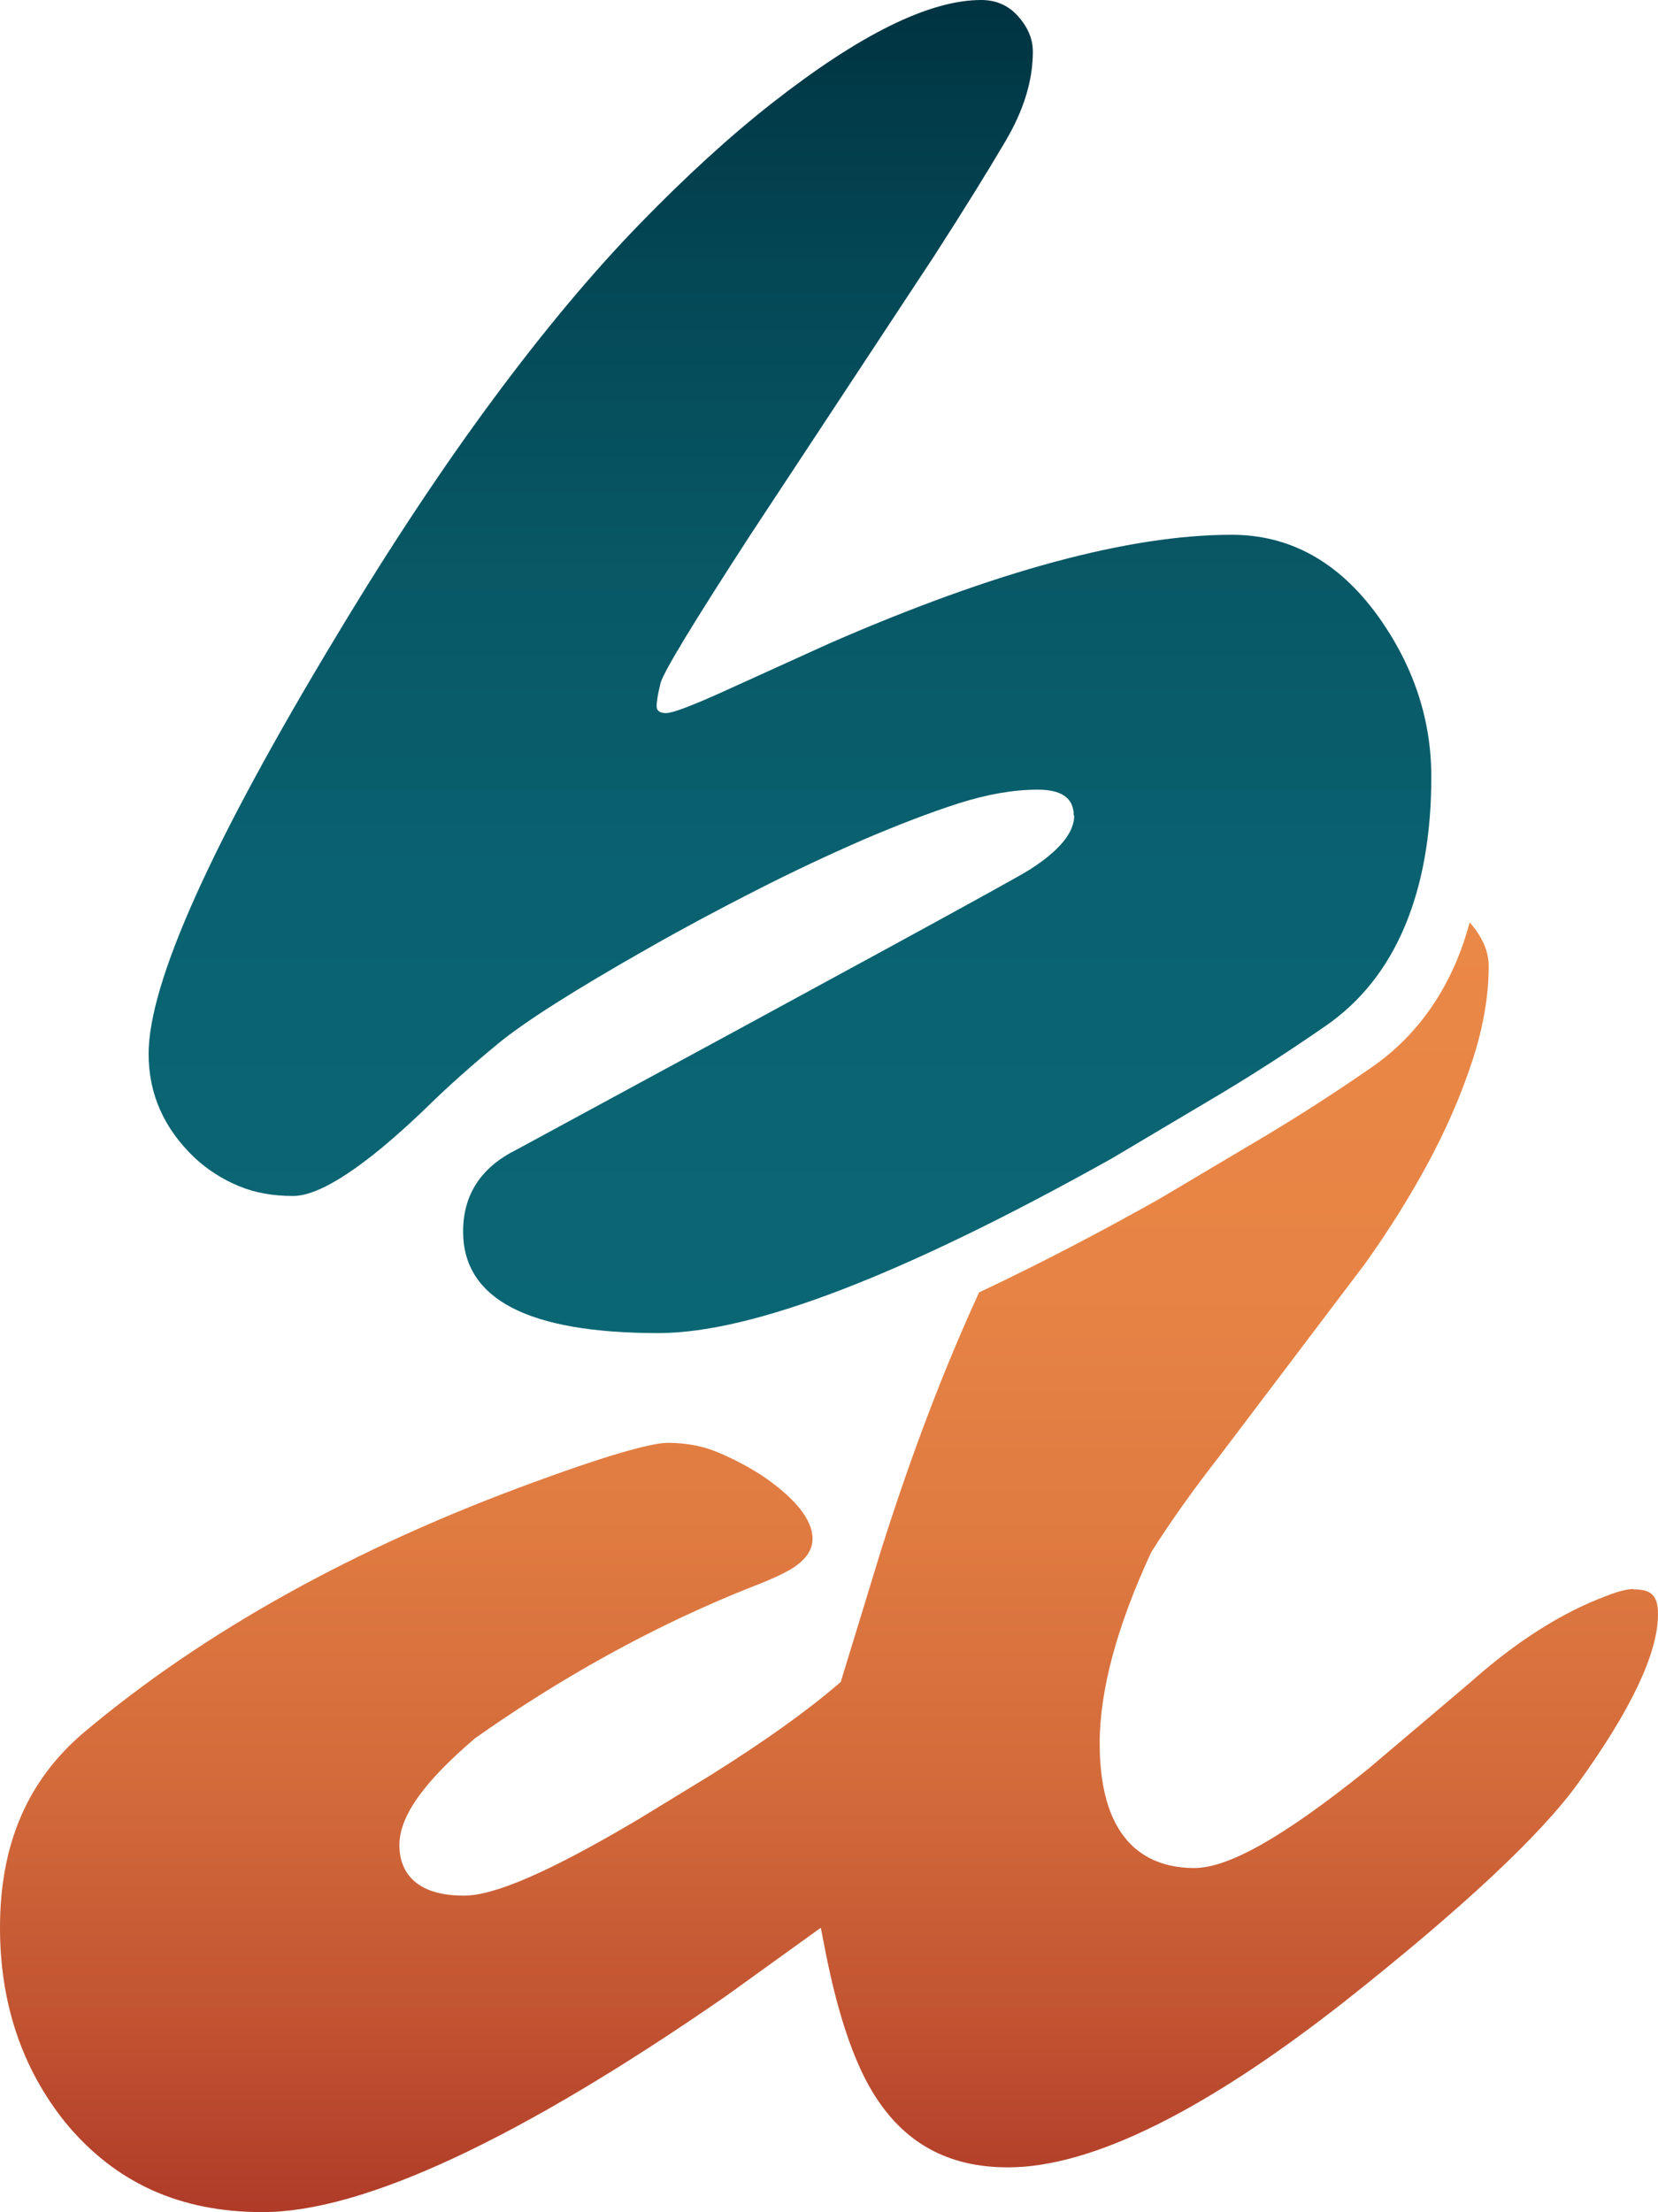
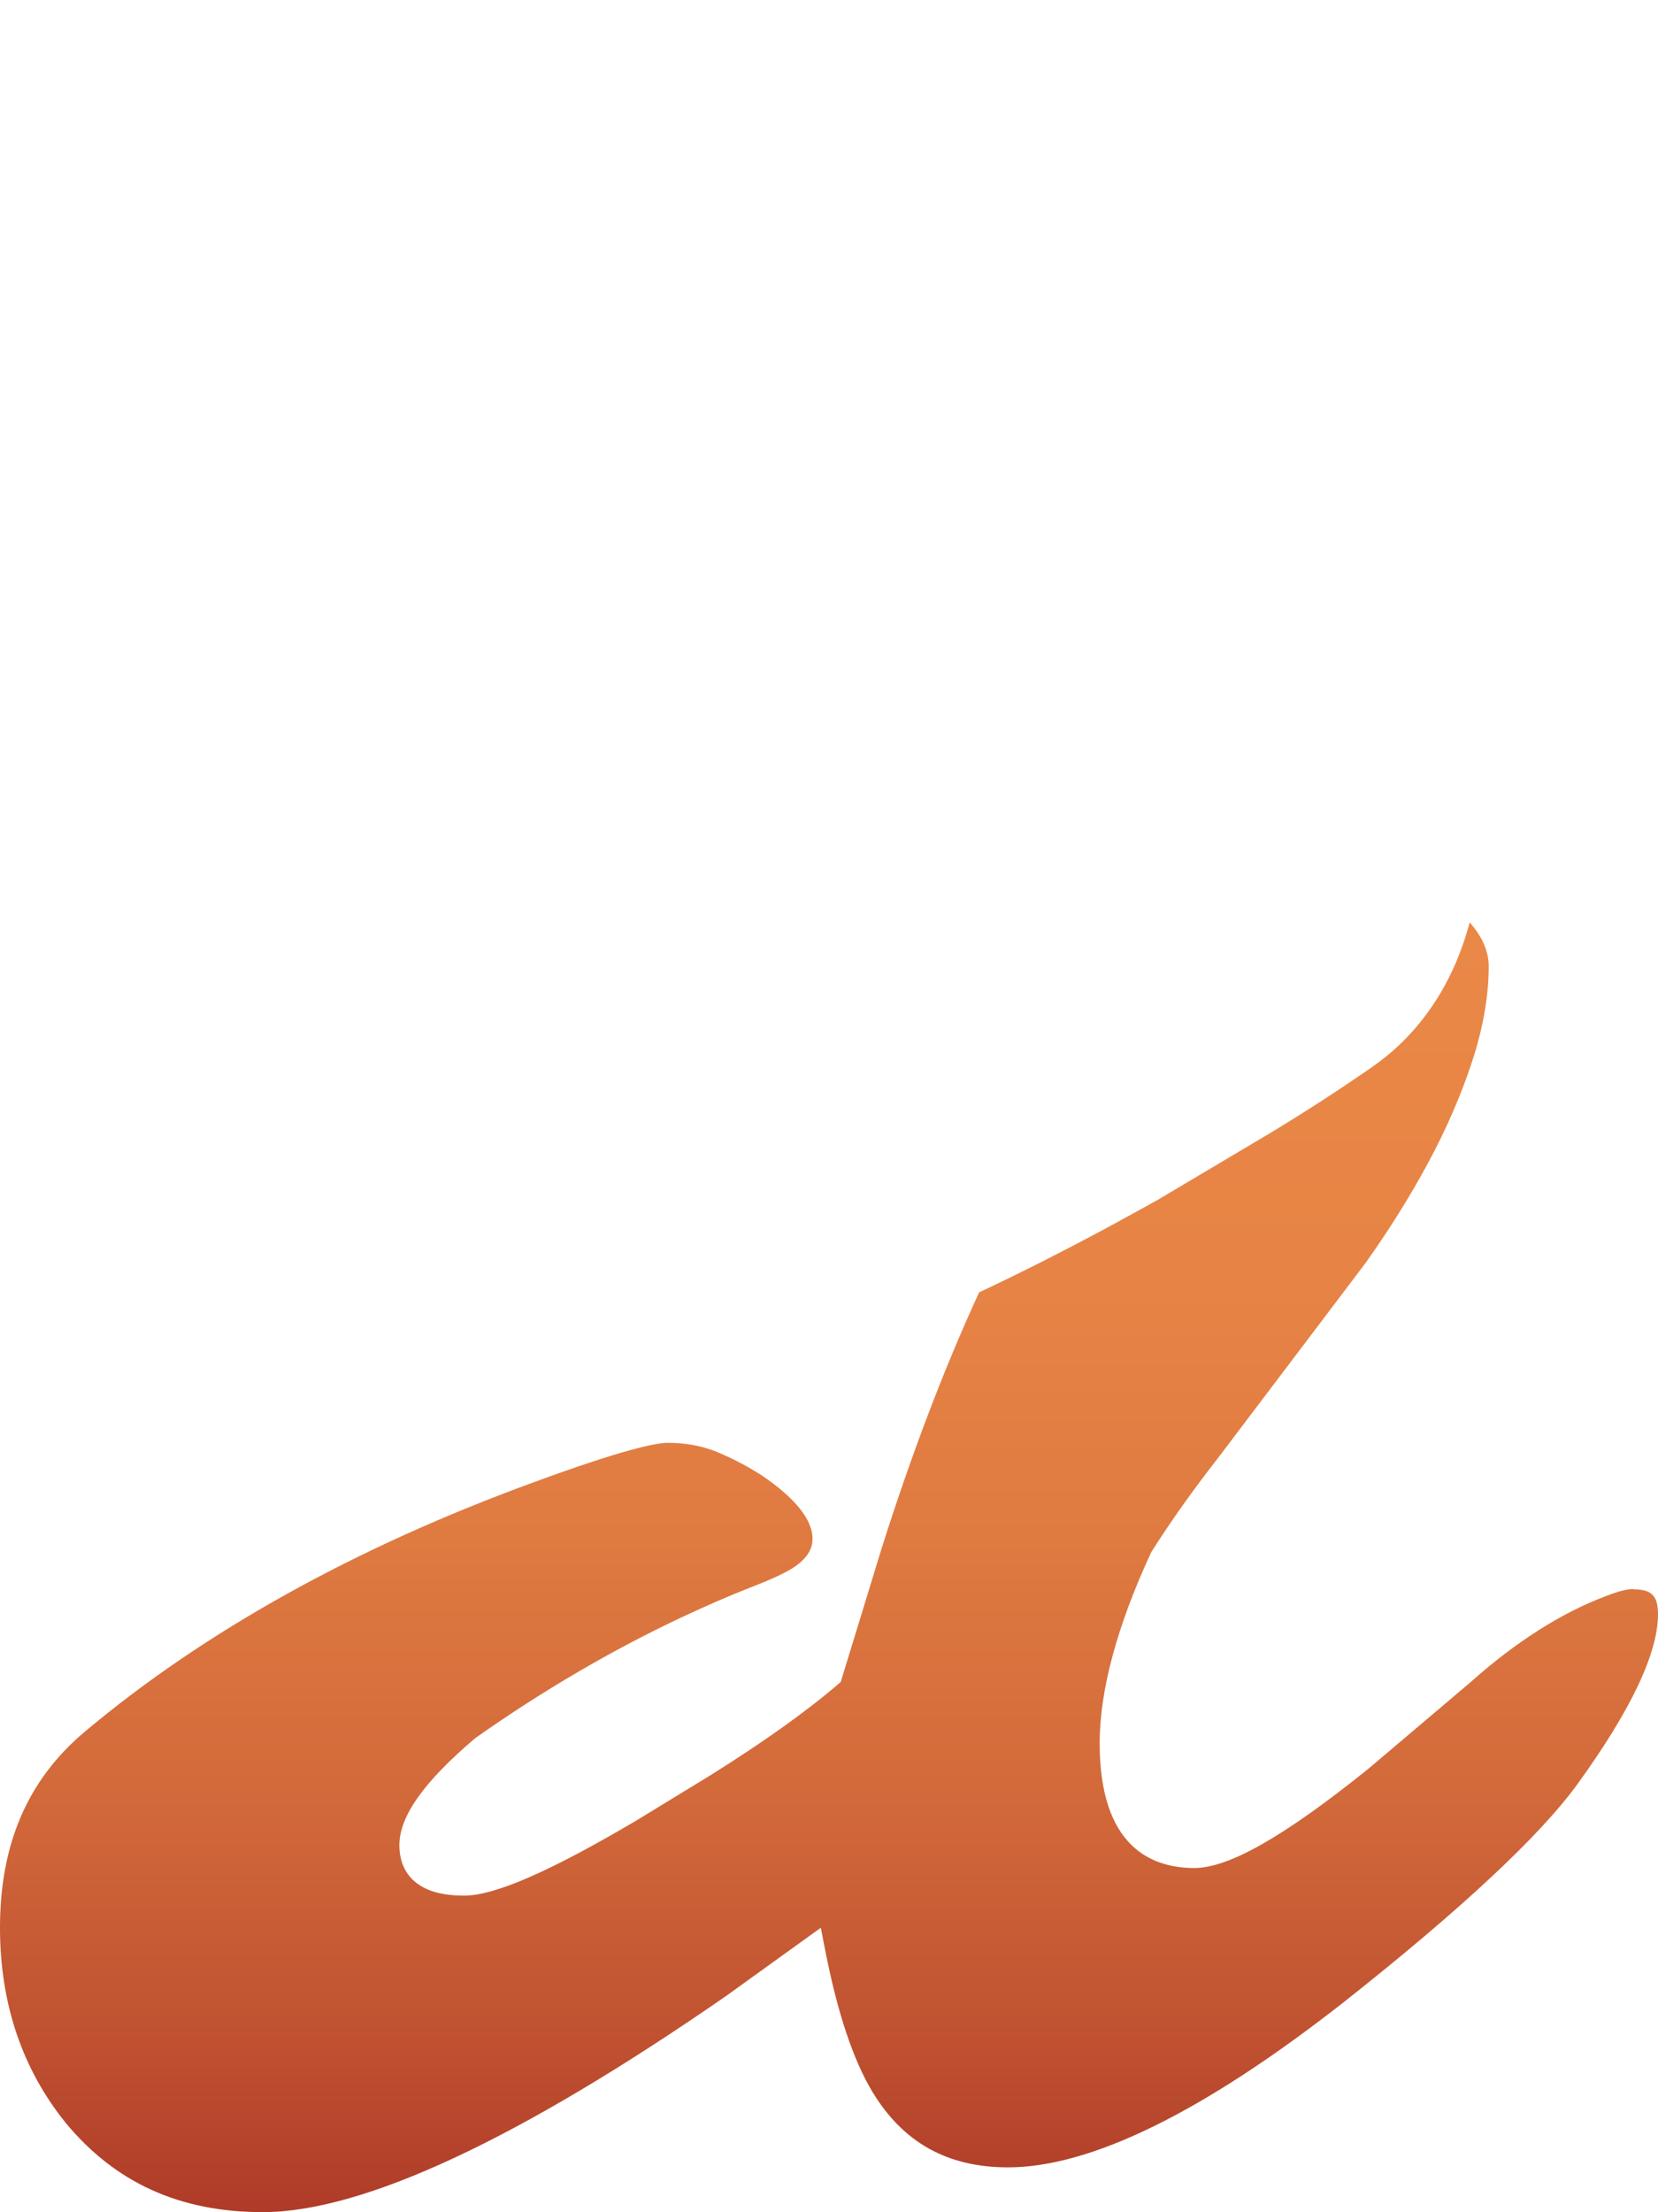
<svg xmlns="http://www.w3.org/2000/svg" id="Layer_2" viewBox="0 0 107.44 143.29">
  <defs>
    <style>.cls-1{fill:url(#linear-gradient-2);}.cls-2{fill:url(#linear-gradient);}</style>
    <linearGradient id="linear-gradient" x1="51.19" y1="59.65" x2="51.19" y2="146" gradientTransform="translate(0 146) scale(1 -1)" gradientUnits="userSpaceOnUse">
      <stop offset="0" stop-color="#0b6674" />
      <stop offset=".32" stop-color="#0a6270" />
      <stop offset=".57" stop-color="#085866" />
      <stop offset=".8" stop-color="#044755" />
      <stop offset="1" stop-color="#003341" />
    </linearGradient>
    <linearGradient id="linear-gradient-2" x1="53.72" y1="2.71" x2="53.72" y2="86.25" gradientTransform="translate(0 146) scale(1 -1)" gradientUnits="userSpaceOnUse">
      <stop offset="0" stop-color="#af3b28" />
      <stop offset=".14" stop-color="#c05231" />
      <stop offset=".32" stop-color="#d2693a" />
      <stop offset=".52" stop-color="#df7a41" />
      <stop offset=".73" stop-color="#e78445" />
      <stop offset="1" stop-color="#ea8847" />
    </linearGradient>
  </defs>
  <g id="logos">
-     <path class="cls-2" d="m69.58,52.82c0-1.12-.78-1.67-2.34-1.67s-3.27.3-5.13.89c-1.86.6-3.9,1.38-6.14,2.34-2.23.97-4.56,2.06-6.97,3.29-2.42,1.23-4.74,2.47-6.97,3.74-4.8,2.72-8.06,4.79-9.79,6.22s-3.14,2.69-4.24,3.76c-1.1,1.08-2.18,2.06-3.26,2.96-2.53,2.08-4.44,3.12-5.75,3.12s-2.47-.21-3.51-.64c-1.04-.43-1.99-1.03-2.84-1.81-2.01-1.9-3.01-4.15-3.01-6.75,0-4.61,4.07-13.67,12.22-27.16,3.49-5.8,6.88-10.9,10.15-15.31,3.27-4.41,6.41-8.16,9.43-11.27,3.01-3.1,5.89-5.73,8.65-7.89,5.65-4.42,10.15-6.64,13.5-6.64.97,0,1.77.35,2.4,1.06.63.71.95,1.47.95,2.29,0,1.86-.59,3.78-1.76,5.77-1.17,1.99-2.72,4.49-4.66,7.5l-11.88,18.02c-3.72,5.73-5.66,8.93-5.83,9.62-.17.69-.25,1.18-.25,1.48s.2.45.61.45,1.56-.43,3.46-1.28l7.14-3.24c10.75-4.69,19.43-7.03,26.05-7.03,3.76,0,6.9,1.73,9.43,5.19,2.34,3.24,3.51,6.73,3.51,10.49s-.58,6.99-1.73,9.71-2.85,4.85-5.1,6.41-4.49,3.01-6.72,4.35l-7.14,4.24c-13.5,7.55-23.3,11.32-29.39,11.32-8.44,0-12.66-2.19-12.66-6.58,0-2.38,1.15-4.15,3.46-5.3,21.23-11.49,32.31-17.53,33.24-18.13,1.93-1.23,2.9-2.4,2.9-3.51h-.03Z" />
    <path class="cls-1" d="m105.83,102.93c-.28,0-.8.08-1.72.44-2.9,1.08-5.88,2.97-8.86,5.63l-6.6,5.59c-5.45,4.38-9.02,6.41-11.26,6.41-2.8,0-6.13-1.4-6.13-8.08,0-3.43,1.12-7.58,3.32-12.33l.06-.11c1.24-1.96,2.69-3.99,4.29-6.04l9.53-12.59c1.52-2.13,2.9-4.33,4.08-6.52,1.17-2.17,2.14-4.39,2.86-6.59.71-2.16,1.07-4.23,1.07-6.15,0-.97-.42-1.92-1.23-2.84h0c-.12.43-.25.85-.38,1.25,0,.02-.01.03-.02.05-.14.42-.3.82-.46,1.22-1.22,2.87-3.05,5.16-5.43,6.82-2.26,1.57-4.54,3.04-6.77,4.38l-7.14,4.24c-.77.43-1.51.84-2.25,1.24-.16.09-.33.18-.49.27-.7.38-1.39.75-2.06,1.1-.17.09-.34.18-.51.27-.56.29-1.11.57-1.65.85-.17.09-.34.17-.51.26-.6.3-1.19.6-1.77.88-.23.11-.46.23-.69.34-.56.27-1.12.54-1.66.79-2.25,4.88-4.37,10.43-6.33,16.62l-2.64,8.62-.21.18c-2.07,1.77-4.84,3.74-8.26,5.88l-4.75,2.9c-5.64,3.33-9.2,4.88-11.2,4.88-3.63,0-4.18-2.04-4.18-3.26,0-1.88,1.56-4.08,4.9-6.93l.07-.05c4.3-3.03,8.78-5.65,13.3-7.78,1.69-.79,3.13-1.41,4.3-1.87,1.11-.43,1.9-.77,2.35-1.01,1.85-.92,1.85-1.91,1.85-2.24,0-1.21-1.13-2.62-3.27-4.07-.96-.62-1.97-1.14-2.97-1.55-.94-.38-2-.57-3.13-.57-.79,0-2.94.44-8.71,2.56-11.56,4.22-21.35,9.66-29.11,16.18-3.68,3.11-5.46,7.26-5.46,12.67,0,4.89,1.43,9.13,4.25,12.63,3.22,3.89,7.4,5.79,12.77,5.79,6.5,0,16.61-4.71,30.03-14l6.14-4.42.28,1.44c.79,4.04,1.82,7.13,3.06,9.18,1.99,3.3,4.87,4.9,8.79,4.9,5.37,0,12.68-3.59,21.73-10.68,7.66-6.05,12.78-10.83,15.21-14.2,3.44-4.76,5.18-8.44,5.18-10.94,0-1.2-.41-1.62-1.57-1.62l-.04-.02Z" />
  </g>
</svg>